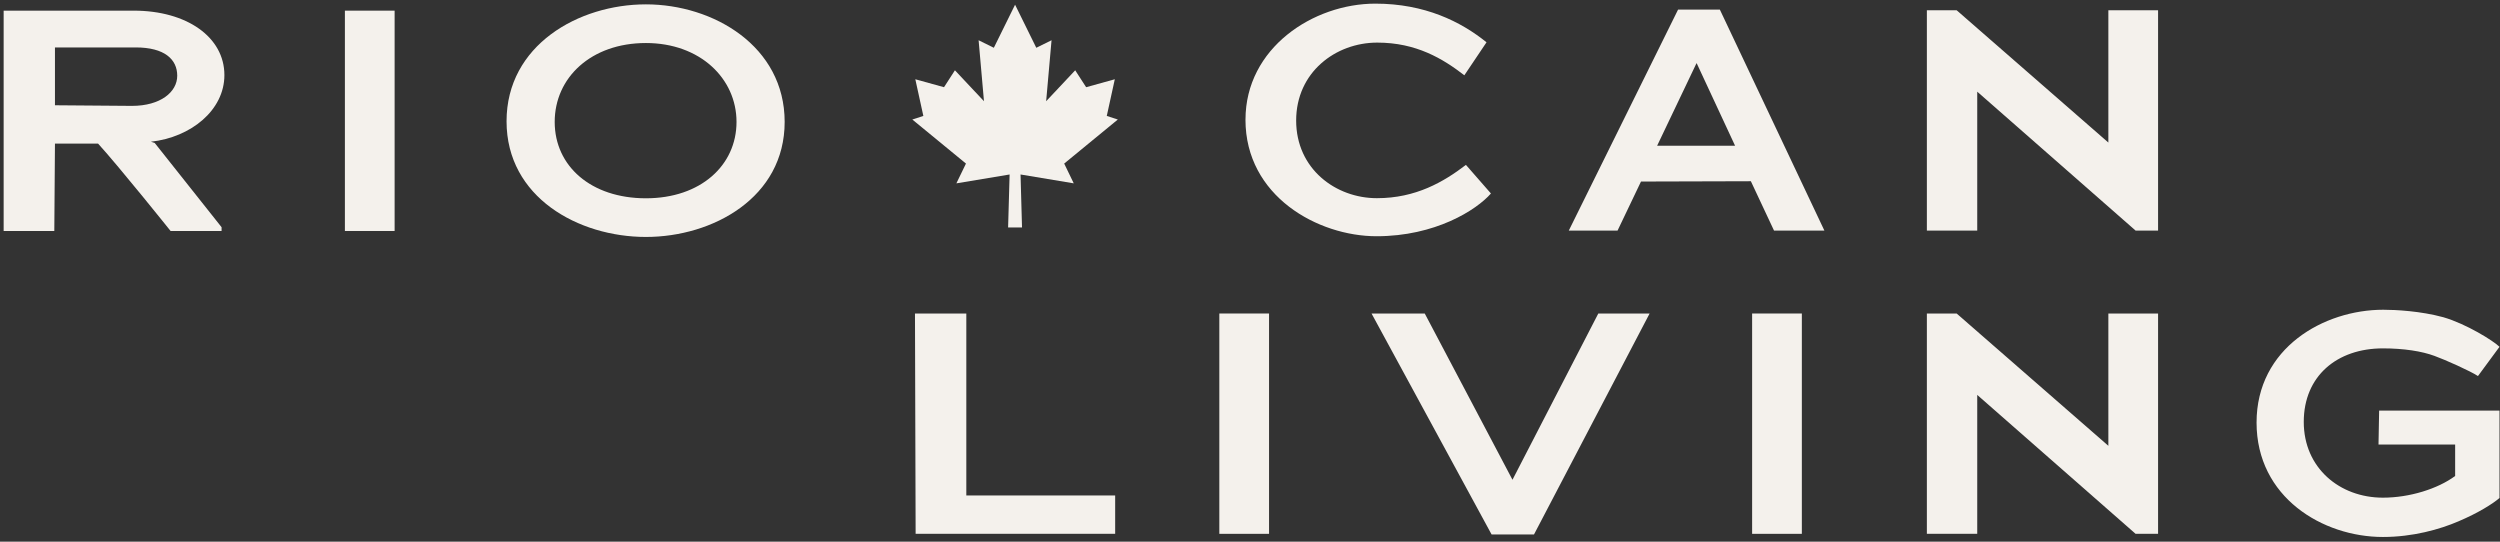
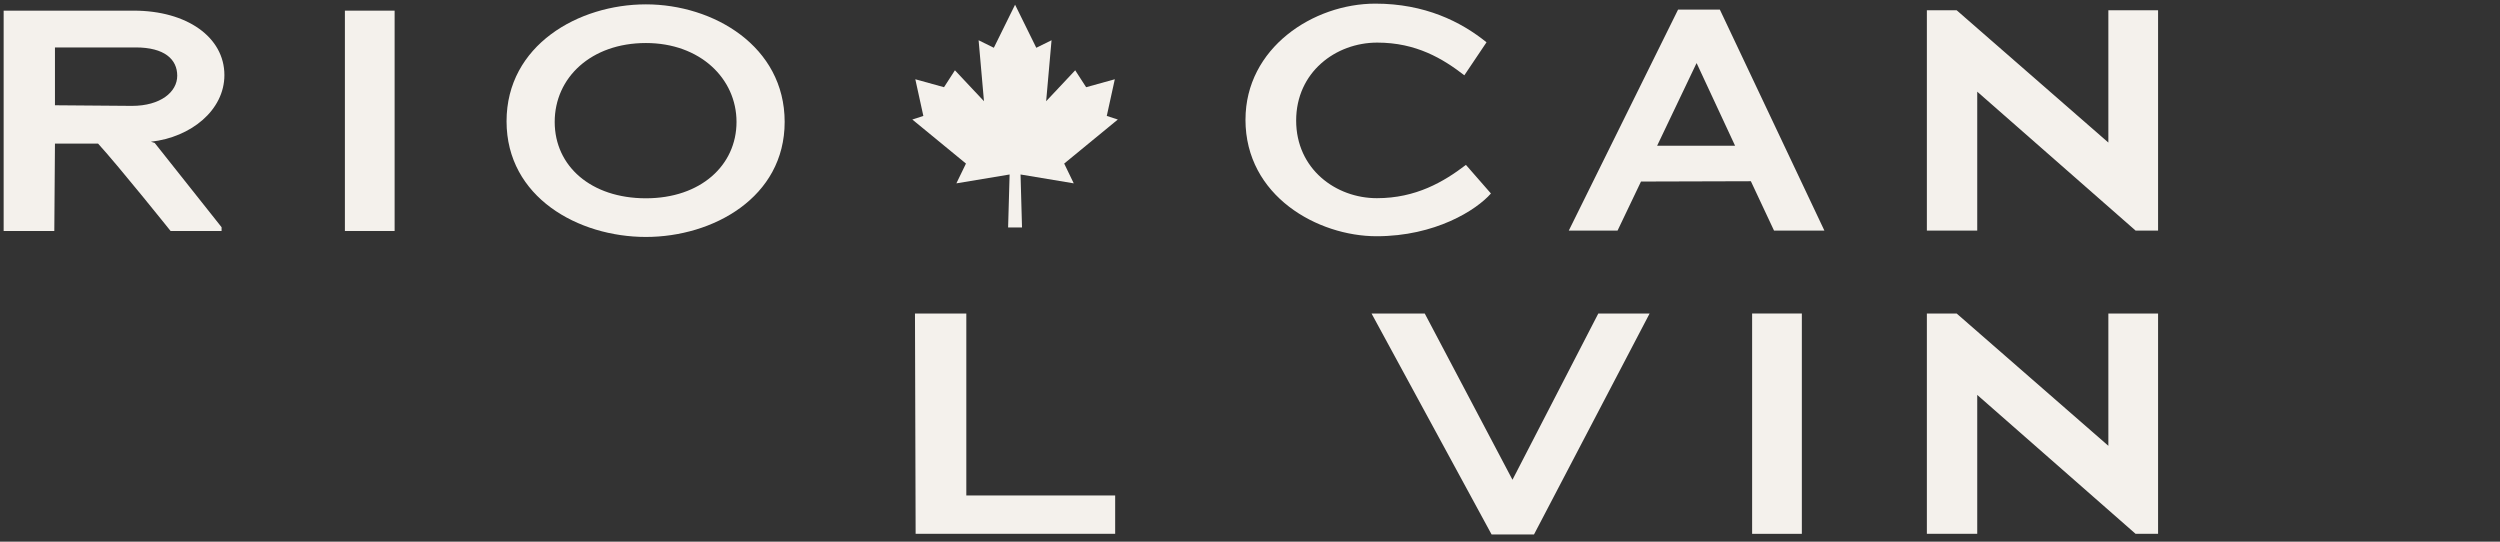
<svg xmlns="http://www.w3.org/2000/svg" width="300" height="65" viewBox="0 0 300 65" fill="none">
  <rect x="0" y="0" width="300" height="65" fill="#333333" stroke="none" />
  <path d="M109.8 37.62H115.958V59.459H133.82V64.06H109.875L109.797 37.62H109.8Z" fill="#F4F1EC" />
-   <path d="M146.32 37.62H152.286V64.06H146.32V37.62Z" fill="#F4F1EC" />
  <path d="M170.969 37.62L181.497 57.572L191.797 37.62H197.954L184.081 64.134H178.99L164.584 37.62H170.969Z" fill="#F4F1EC" />
  <path d="M210.255 37.62H216.221V64.06H210.255V37.62Z" fill="#F4F1EC" />
  <path d="M237.268 47.389V64.06H231.224V37.62H234.797L253.003 53.497V37.62H258.969V64.06H256.271L237.268 47.389Z" fill="#F4F1EC" />
-   <path d="M295.035 62.553C292.755 63.534 289.524 64.437 285.951 64.437C278.73 64.437 270.787 59.685 270.787 50.709C270.787 41.733 278.883 37.169 285.99 37.169C287.433 37.169 290.476 37.32 293.214 38.072C295.948 38.865 299.219 40.901 299.94 41.618L297.356 45.125C296.442 44.521 293.402 43.163 292.147 42.711C290.626 42.147 288.461 41.805 285.951 41.805C280.44 41.805 276.451 45.125 276.451 50.632C276.451 56.139 280.746 59.72 285.951 59.72C289.143 59.72 292.525 58.665 294.618 57.117V53.345H285.421L285.496 49.274H299.94V59.759C299.105 60.475 297.356 61.569 295.038 62.55L295.035 62.553Z" fill="#F4F1EC" />
  <path d="M149.459 14.355C149.459 5.757 157.59 0.437 165.039 0.437C170.969 0.437 175.303 2.586 178.382 5.076L175.722 9.035C173.138 7.038 169.945 5.112 165.27 5.112C160.289 5.112 155.539 8.658 155.539 14.465C155.539 20.273 160.289 23.782 165.231 23.782C169.903 23.782 173.251 21.821 175.911 19.785L178.912 23.218C177.166 25.215 172.224 28.348 165.192 28.348C158.16 28.348 149.456 23.557 149.456 14.355H149.459Z" fill="#F4F1EC" />
  <path d="M210.109 21.747L196.919 21.785L194.107 27.67H188.255L201.367 1.156H206.384L218.927 27.67H212.883L210.106 21.75L210.109 21.747ZM203.571 7.603L198.857 17.485H208.208L203.61 7.603H203.571Z" fill="#F4F1EC" />
  <path d="M237.268 11V27.67H231.224V1.23H234.797L253.003 17.107V1.23H258.969V27.67H256.271L237.268 11Z" fill="#F4F1EC" />
  <path d="M127.703 19.628L134.139 14.343L132.813 13.912L133.777 9.511L130.336 10.465L129.024 8.435L125.538 12.147L126.185 4.83L124.355 5.733L121.809 0.565L119.26 5.733L117.433 4.83L118.077 12.147L114.591 8.435L113.282 10.465L109.838 9.511L110.802 13.912L109.479 14.343L115.915 19.628L114.765 22.002L121.153 20.938L120.973 27.293H122.642L122.465 20.938L128.85 22.002L127.703 19.628Z" fill="#F4F1EC" />
  <path d="M11.765 17.232H6.595L6.517 27.718H0.438V1.278H16.059C22.406 1.278 26.928 4.447 26.928 9.012C26.928 13.235 22.9 16.48 18.111 17.006L18.569 17.158L26.59 27.266V27.718H20.471C20.471 27.718 14.313 20.023 11.768 17.232H11.765ZM16.287 5.692H6.595V12.632L15.832 12.706C19.252 12.706 21.268 11.047 21.268 9.086C21.268 7.124 19.746 5.692 16.287 5.692Z" fill="#F4F1EC" />
  <path d="M41.388 1.278H47.354V27.718H41.388V1.278Z" fill="#F4F1EC" />
  <path d="M77.51 28.434C69.415 28.434 60.786 23.682 60.786 14.555C60.786 5.427 69.415 0.523 77.51 0.523C85.606 0.523 94.159 5.54 94.159 14.629C94.159 23.717 85.531 28.434 77.51 28.434ZM77.51 5.163C70.936 5.163 66.564 9.312 66.564 14.629C66.564 19.946 70.933 23.795 77.51 23.795C84.087 23.795 88.382 19.833 88.382 14.629C88.382 9.425 84.012 5.163 77.51 5.163Z" fill="#F4F1EC" />
</svg>